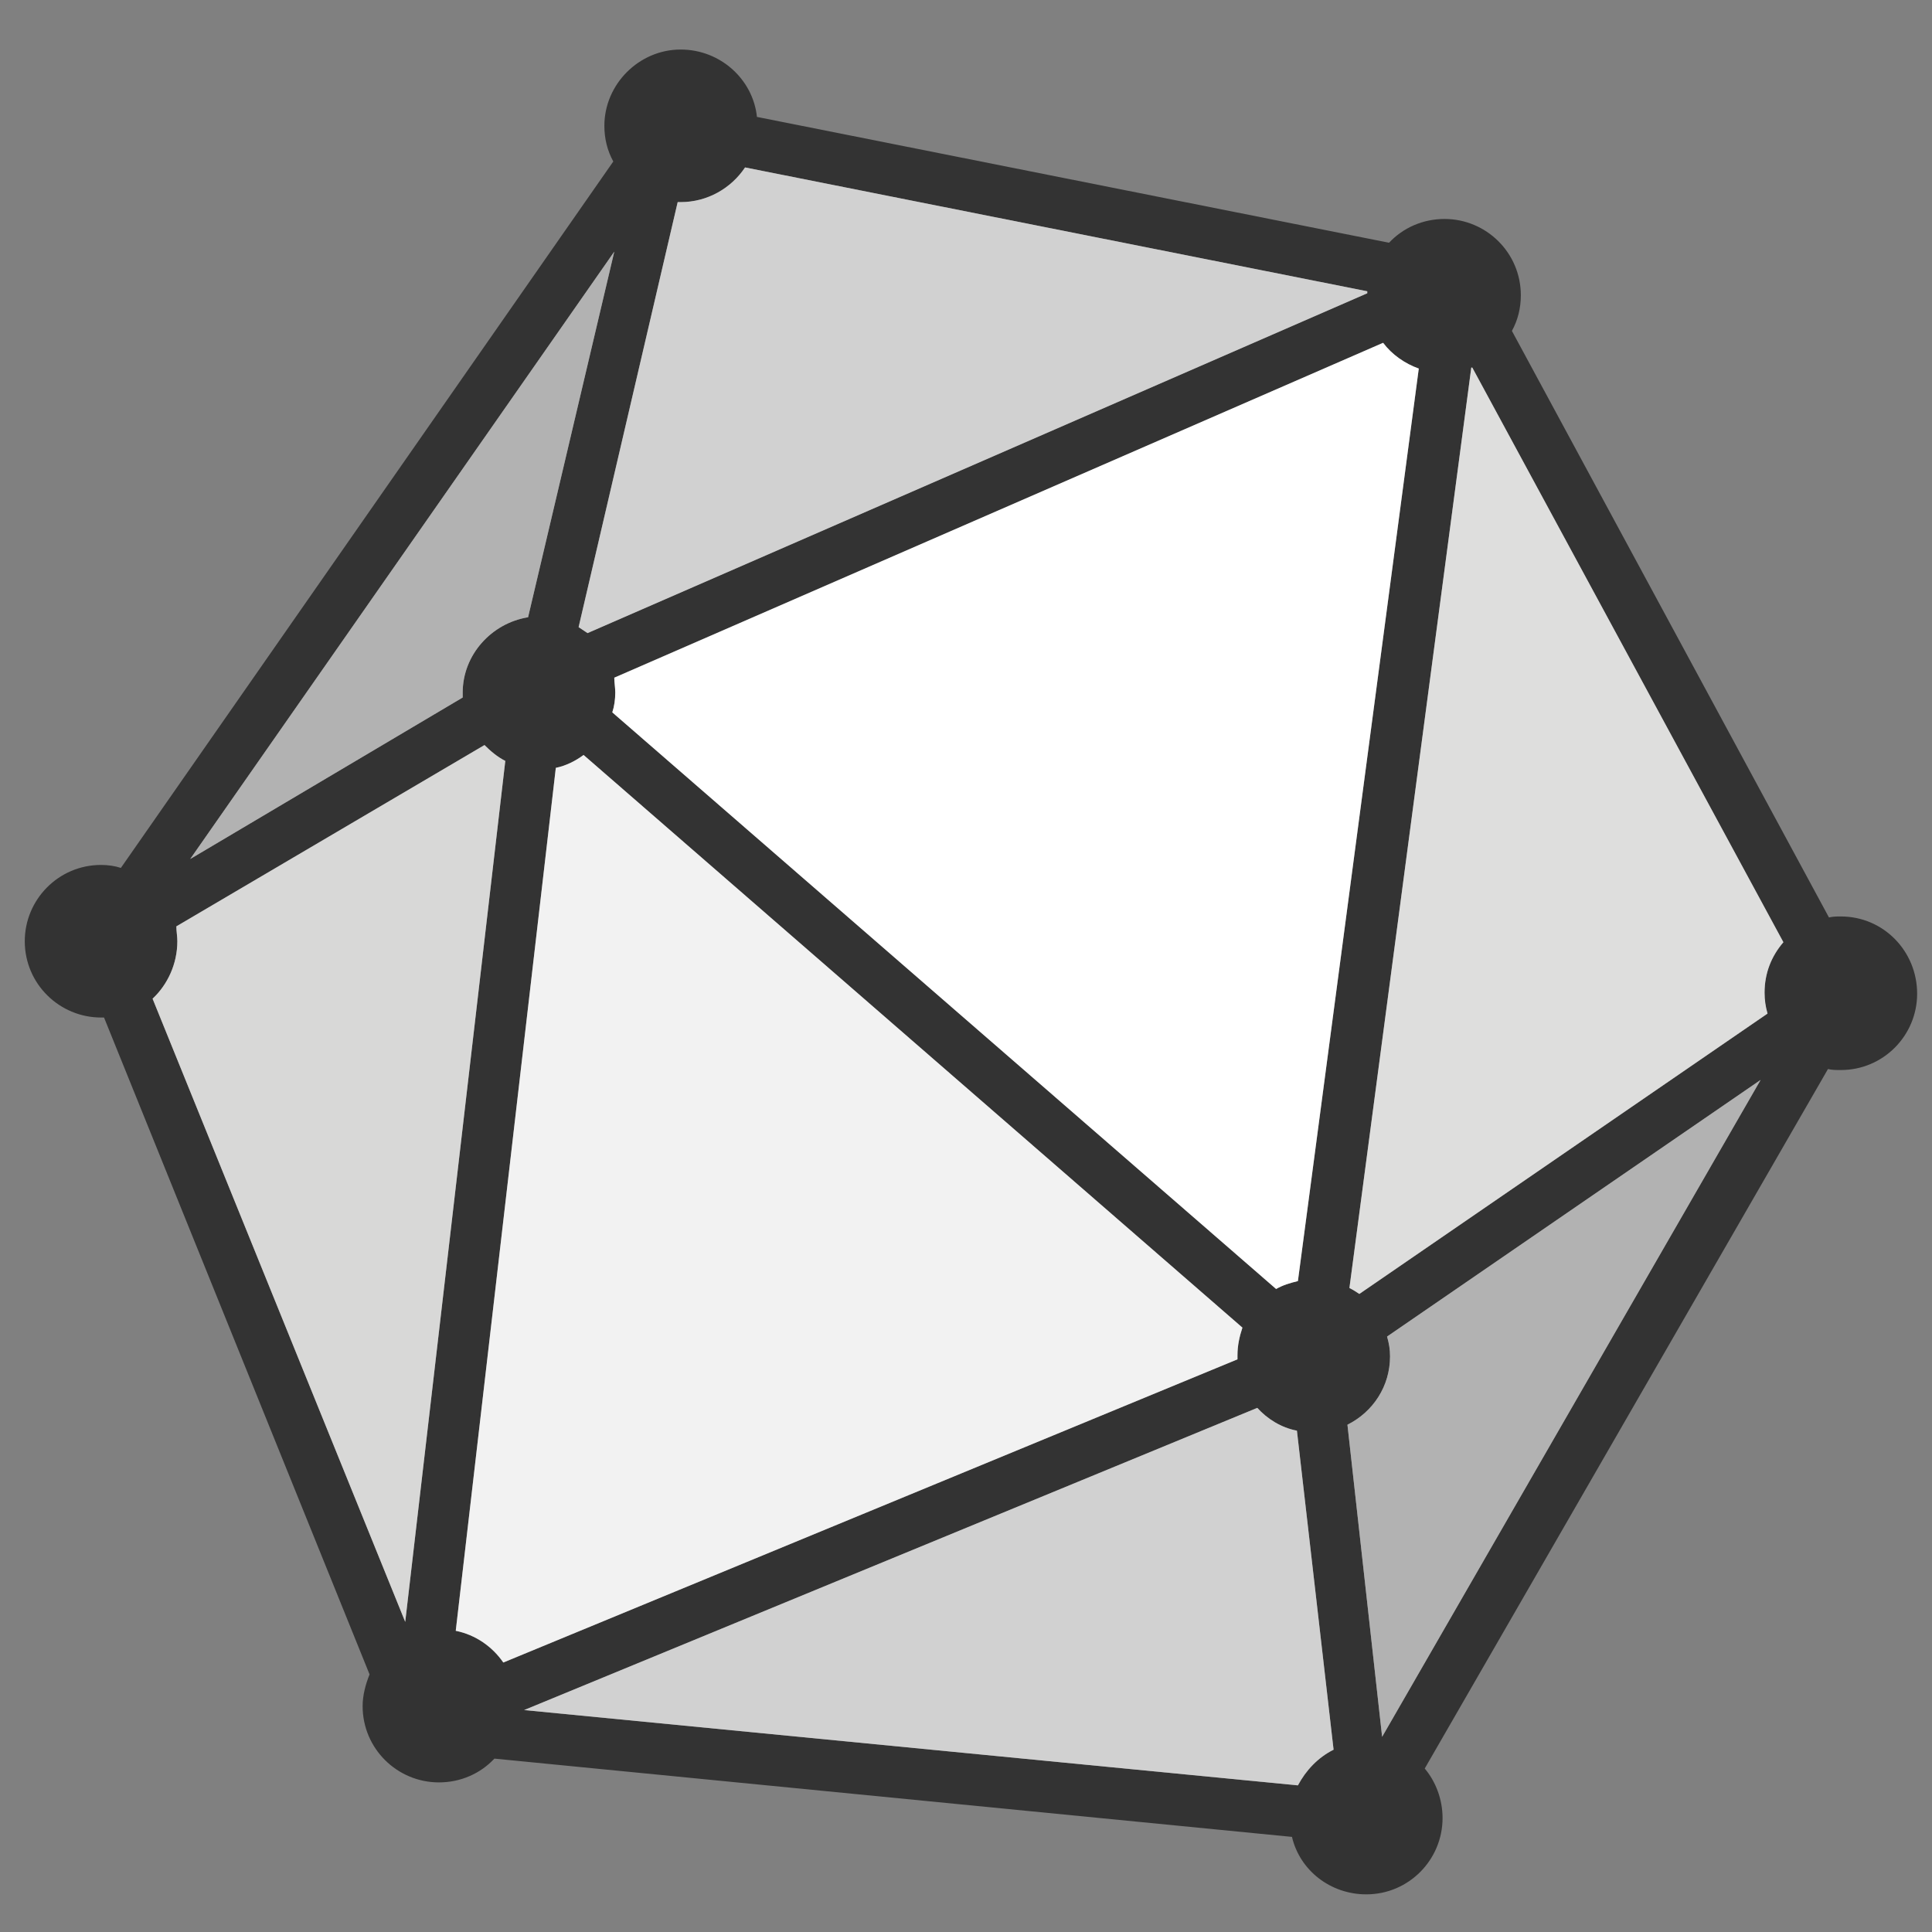
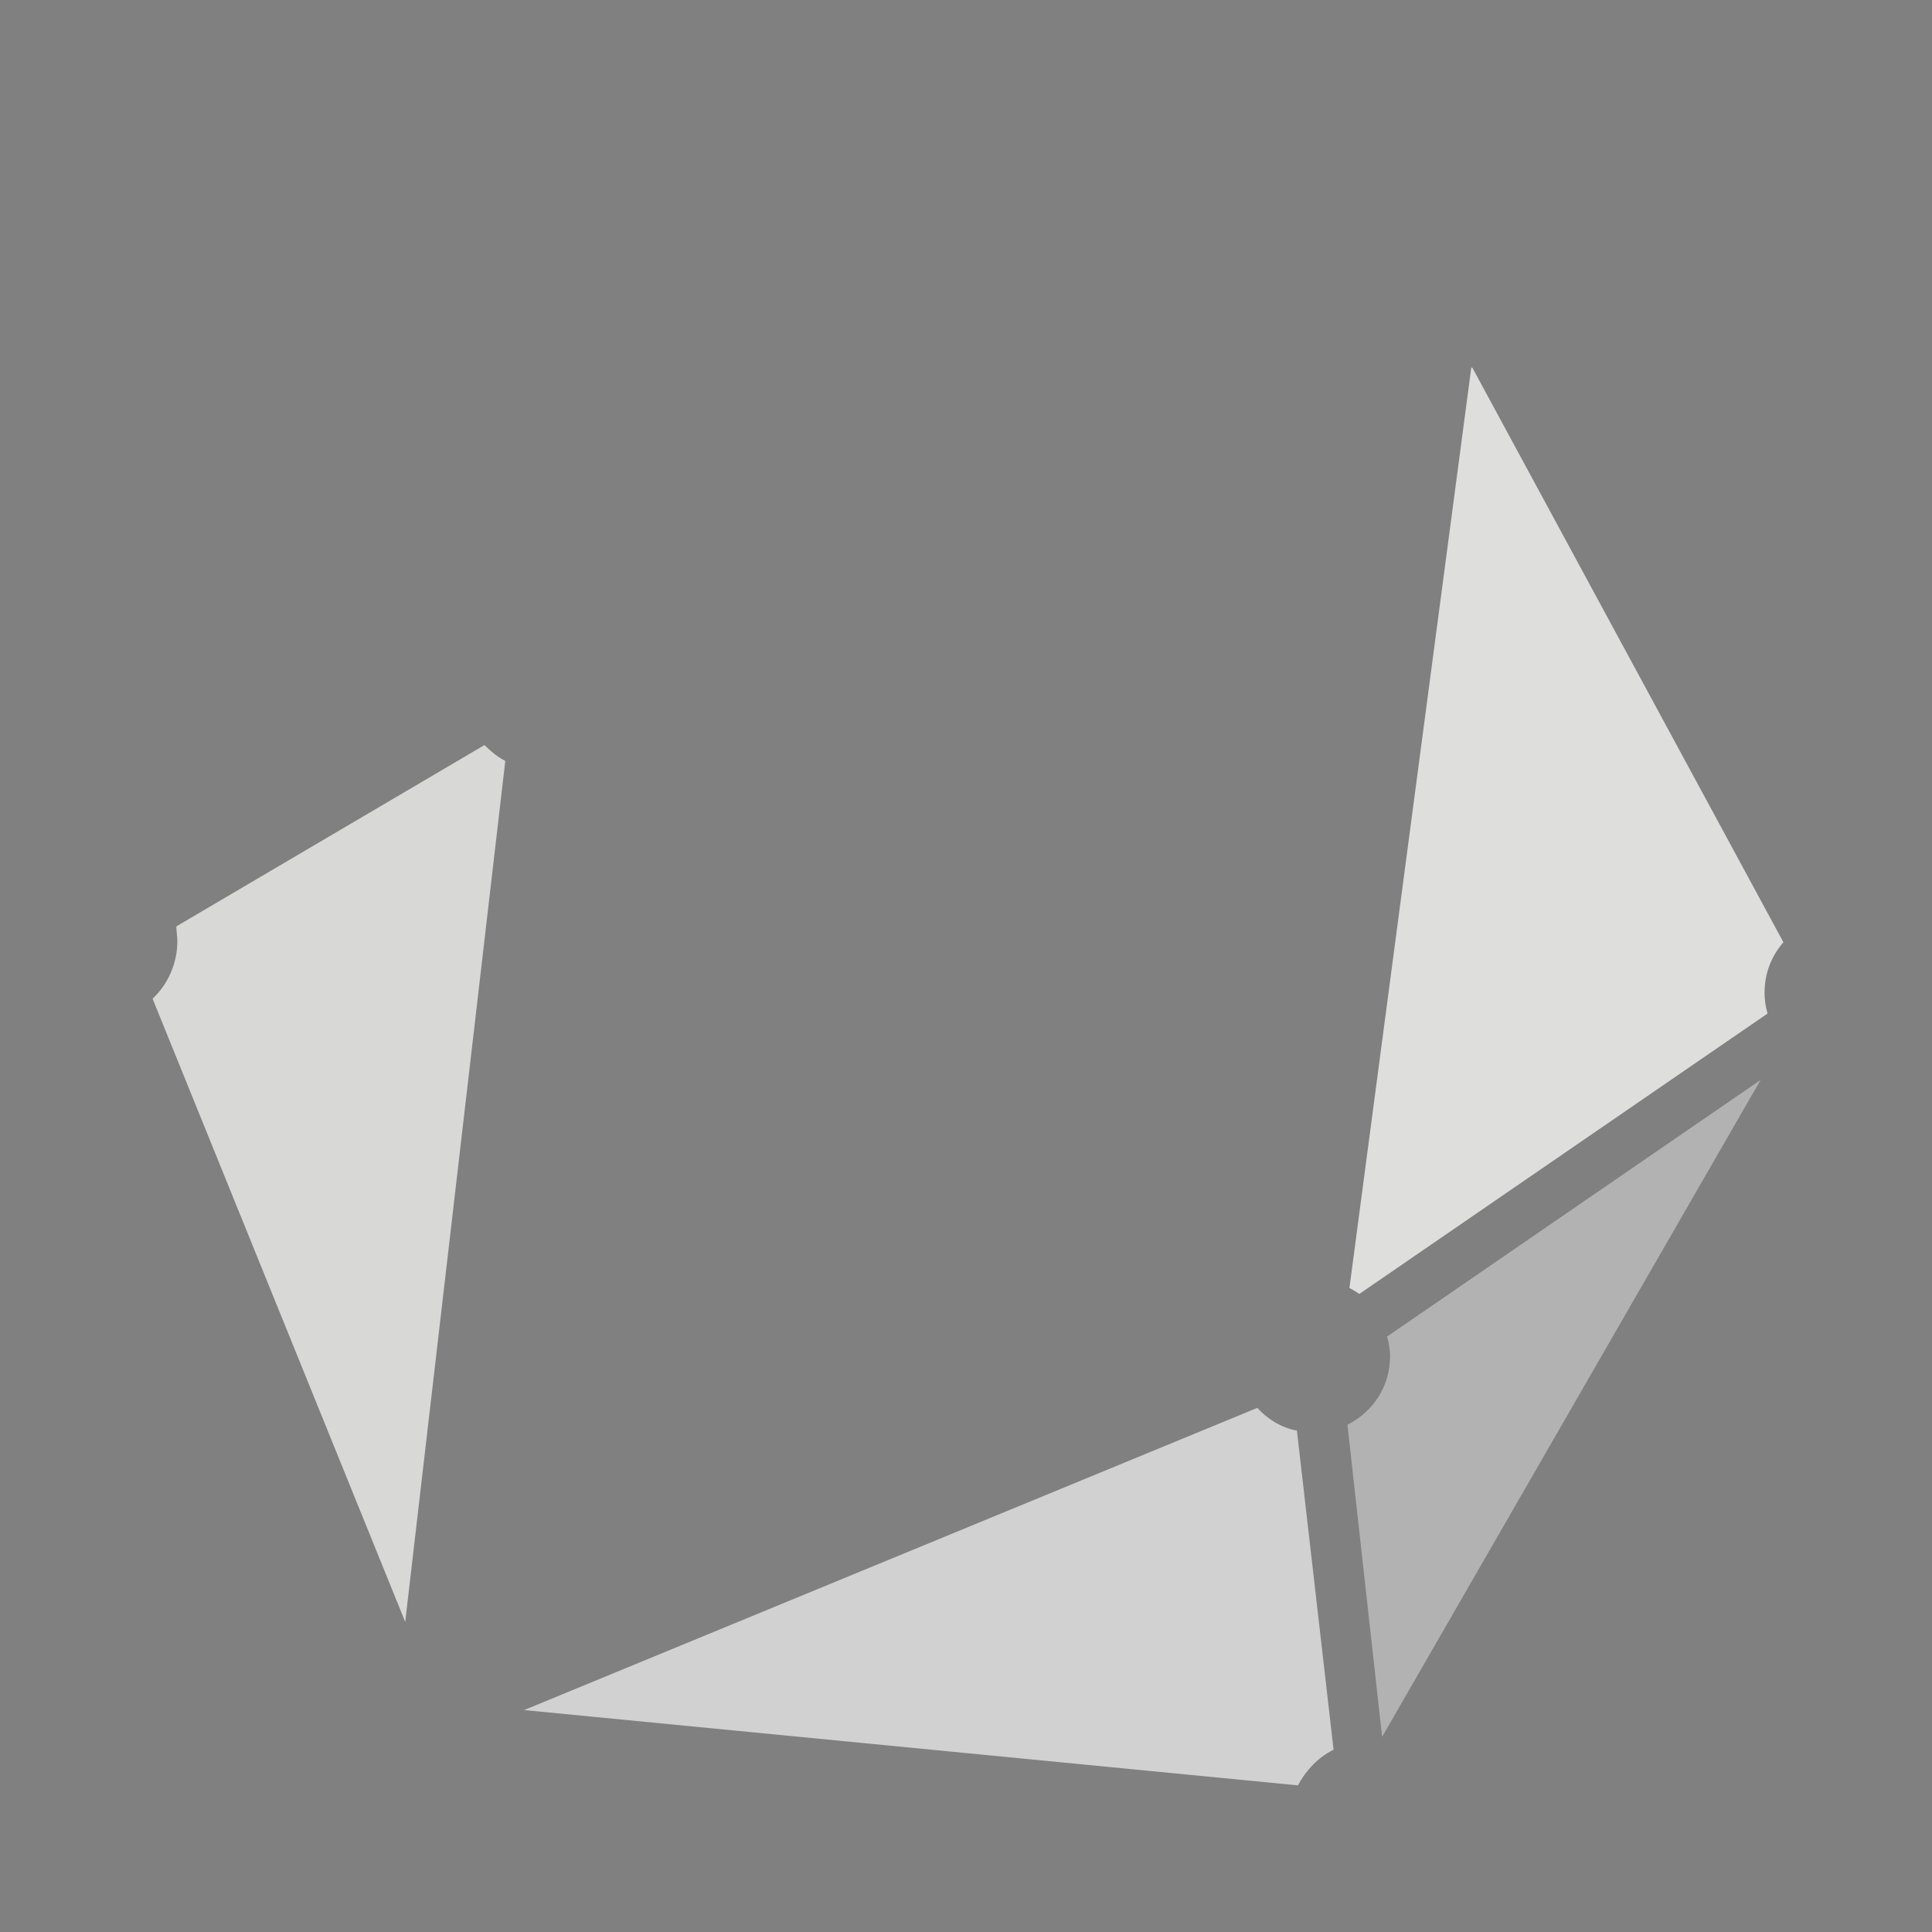
<svg xmlns="http://www.w3.org/2000/svg" version="1.1" id="Layer_1" x="0px" y="0px" viewBox="0 0 195 195" style="enable-background:new 0 0 195 195;" xml:space="preserve">
  <rect x="0" y="0" width="195" height="195" fill="#808080" stroke="none" />
  <style type="text/css">
	.st0{fill:#333333;}
	.st1{fill:#DEDEDD;}
	.st2{fill:#B2B2B2;}
	.st3{fill:#D1D1D1;}
	.st4{fill:#F2F2F2;}
	.st5{fill:#D8D8D7;}
	.st6{fill:#FFFFFF;}
</style>
  <g>
-     <path class="st0" d="M185.8,92.5c-0.4,0-0.8,0-1.2,0.1l-32-59.2c0.6-1.1,0.9-2.3,0.9-3.6c0-4.3-3.5-7.7-7.7-7.7   c-2.2,0-4.2,0.9-5.6,2.4L76.4,11.8C76,8,72.7,5,68.7,5C64.5,5,61,8.5,61,12.7c0,1.3,0.3,2.5,0.9,3.6L12.2,87.6   c-0.6-0.2-1.3-0.3-2-0.3c-4.3,0-7.7,3.5-7.7,7.7c0,4.3,3.5,7.7,7.7,7.7l0.3,0L37.3,169c-0.4,1-0.7,2.1-0.7,3.2   c0,4.3,3.5,7.7,7.7,7.7c2.2,0,4.2-0.9,5.6-2.4l80.5,7.9c0.8,3.4,3.9,5.8,7.5,5.8c4.3,0,7.7-3.5,7.7-7.7c0-1.9-0.7-3.7-1.8-5   l40.7-70.6c0.4,0.1,0.8,0.1,1.3,0.1c4.3,0,7.7-3.5,7.7-7.7C193.5,96,190.1,92.5,185.8,92.5z M139.6,34.6c0.9,1.2,2.2,2.1,3.6,2.6   L131,129.3c-0.8,0.2-1.5,0.4-2.2,0.8l-67-58.2c0.2-0.6,0.3-1.3,0.3-2c0-0.5-0.1-1-0.1-1.5L139.6,34.6z M178.4,102.3l-41.2,28.3   c-0.3-0.2-0.6-0.4-1-0.6l12.3-92.9l0.1,0L180,95.1c-1.2,1.4-1.9,3.1-1.9,5.1C178.1,101,178.2,101.7,178.4,102.3z M53.3,62.3   c-3.7,0.6-6.6,3.8-6.6,7.6l0,0.5L19.2,86.7l42.8-61.3L53.3,62.3z M56.1,77.5c1-0.2,2-0.7,2.8-1.3l66.5,57.8   c-0.3,0.9-0.5,1.8-0.5,2.8l0,0.4l-74.1,30.6c-1.1-1.6-2.8-2.8-4.8-3.2L56.1,77.5z M126.9,142.1c1,1.1,2.4,2,4,2.3l3.7,32.2   c-1.6,0.8-2.8,2.1-3.6,3.6l-78.1-7.6L126.9,142.1z M136,143.8c2.6-1.3,4.3-3.9,4.3-6.9c0-0.7-0.1-1.3-0.3-2l37.7-25.9l-38.2,66.3   L136,143.8z M138,29.6L59.3,63.9c-0.3-0.2-0.6-0.4-0.9-0.6l10-42.9l0.3,0c2.7,0,5.1-1.4,6.5-3.5L138,29.4L138,29.6z M17.9,95   c0-0.5-0.1-1-0.1-1.5l31.1-18.3c0.6,0.6,1.3,1.2,2.1,1.6l-10.1,86.9l-25.5-62.9C16.9,99.4,17.9,97.3,17.9,95z" />
    <path class="st1" d="M148.6,37.1L180,95.1c-1.2,1.4-1.9,3.1-1.9,5.1c0,0.7,0.1,1.4,0.3,2.1l-41.2,28.3c-0.3-0.2-0.6-0.4-1-0.6   l12.3-92.9L148.6,37.1" />
    <path class="st2" d="M136,143.8c2.6-1.3,4.3-3.9,4.3-6.9c0-0.7-0.1-1.3-0.3-2l37.7-25.9l-38.2,66.3L136,143.8z" />
    <path class="st3" d="M126.9,142.1c1,1.1,2.4,2,4,2.3l3.7,32.2c-1.6,0.8-2.8,2.1-3.6,3.6l-78.1-7.6L126.9,142.1z" />
-     <path class="st4" d="M56.1,77.5c1-0.2,2-0.7,2.8-1.3l66.5,57.8c-0.3,0.9-0.5,1.8-0.5,2.8l0,0.4l-74.1,30.6   c-1.1-1.6-2.8-2.8-4.8-3.2L56.1,77.5z" />
    <path class="st5" d="M17.9,95c0-0.5-0.1-1-0.1-1.5l31.1-18.3c0.6,0.6,1.3,1.2,2.1,1.6l-10.1,86.9l-25.5-62.9   C16.9,99.4,17.9,97.3,17.9,95z" />
-     <path class="st2" d="M53.3,62.3c-3.7,0.6-6.6,3.8-6.6,7.6l0,0.5L19.2,86.7l42.8-61.3L53.3,62.3z" />
-     <path class="st3" d="M138,29.6L59.3,63.9c-0.3-0.2-0.6-0.4-0.9-0.6l10-42.9l0.3,0c2.7,0,5.1-1.4,6.5-3.5L138,29.4L138,29.6z" />
-     <path class="st6" d="M139.6,34.6c0.9,1.2,2.2,2.1,3.6,2.6L131,129.3c-0.8,0.2-1.5,0.4-2.2,0.8l-67-58.2c0.2-0.6,0.3-1.3,0.3-2   c0-0.5-0.1-1-0.1-1.5L139.6,34.6z" />
  </g>
</svg>